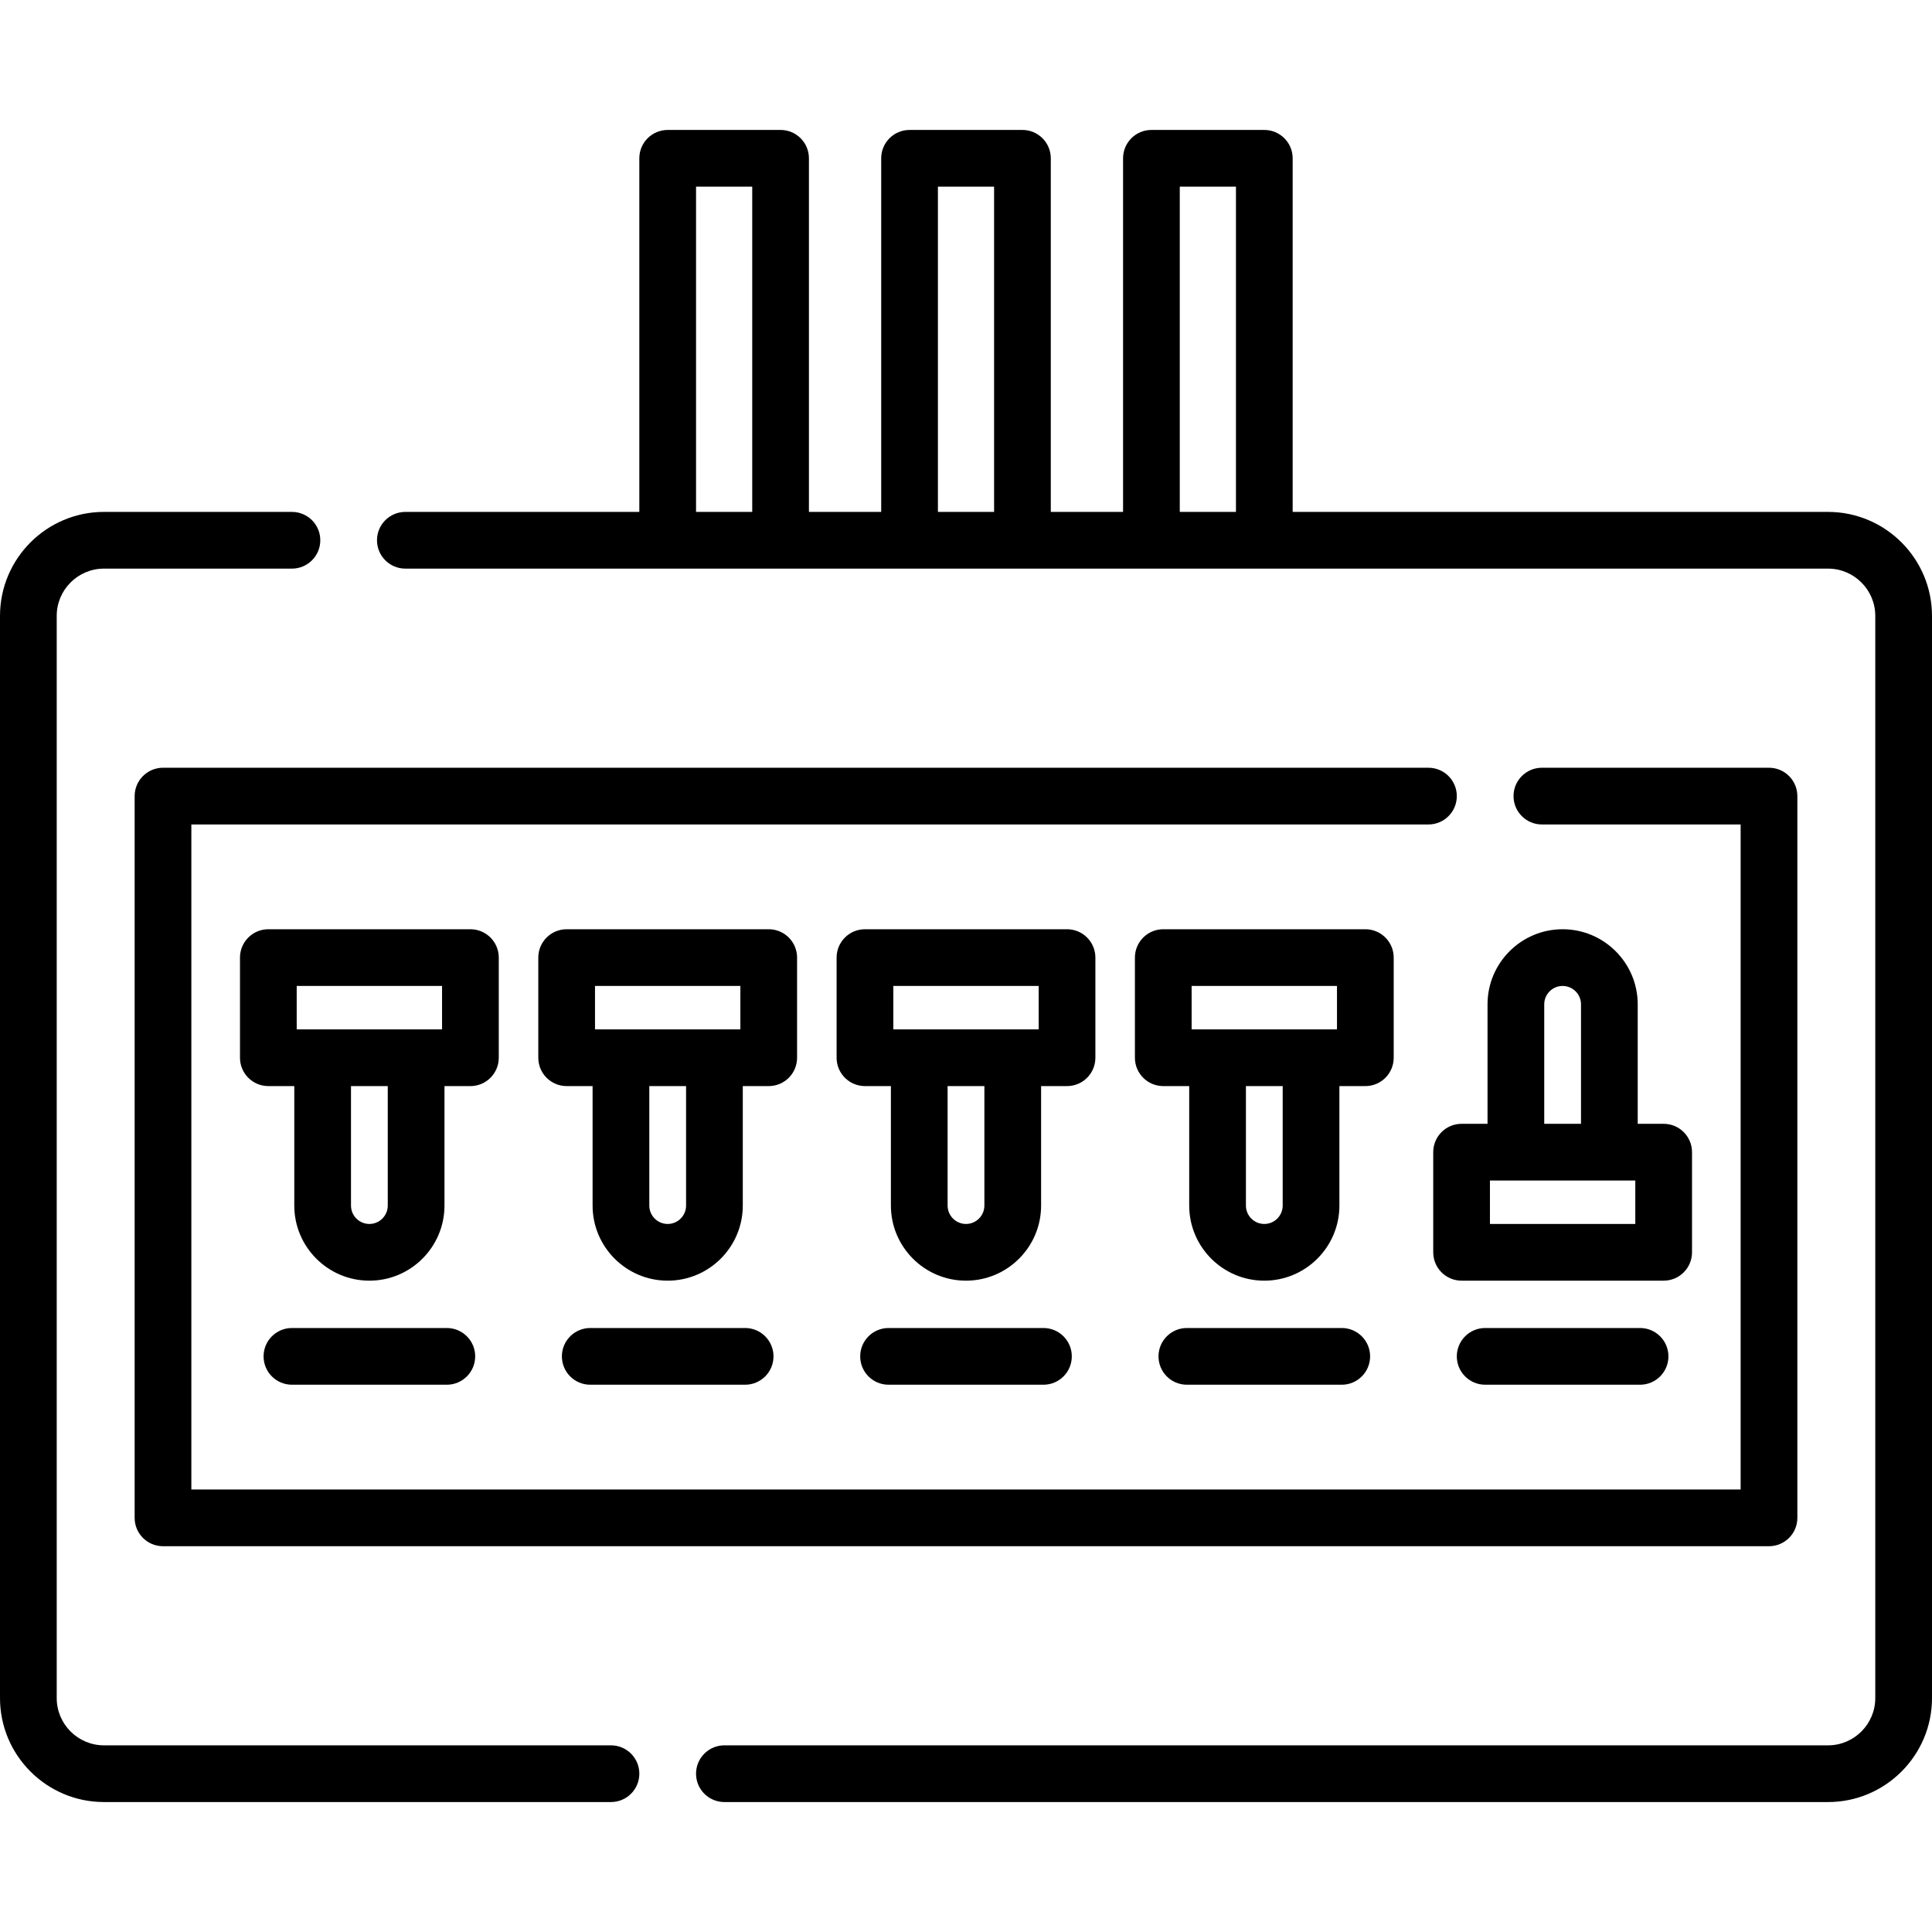
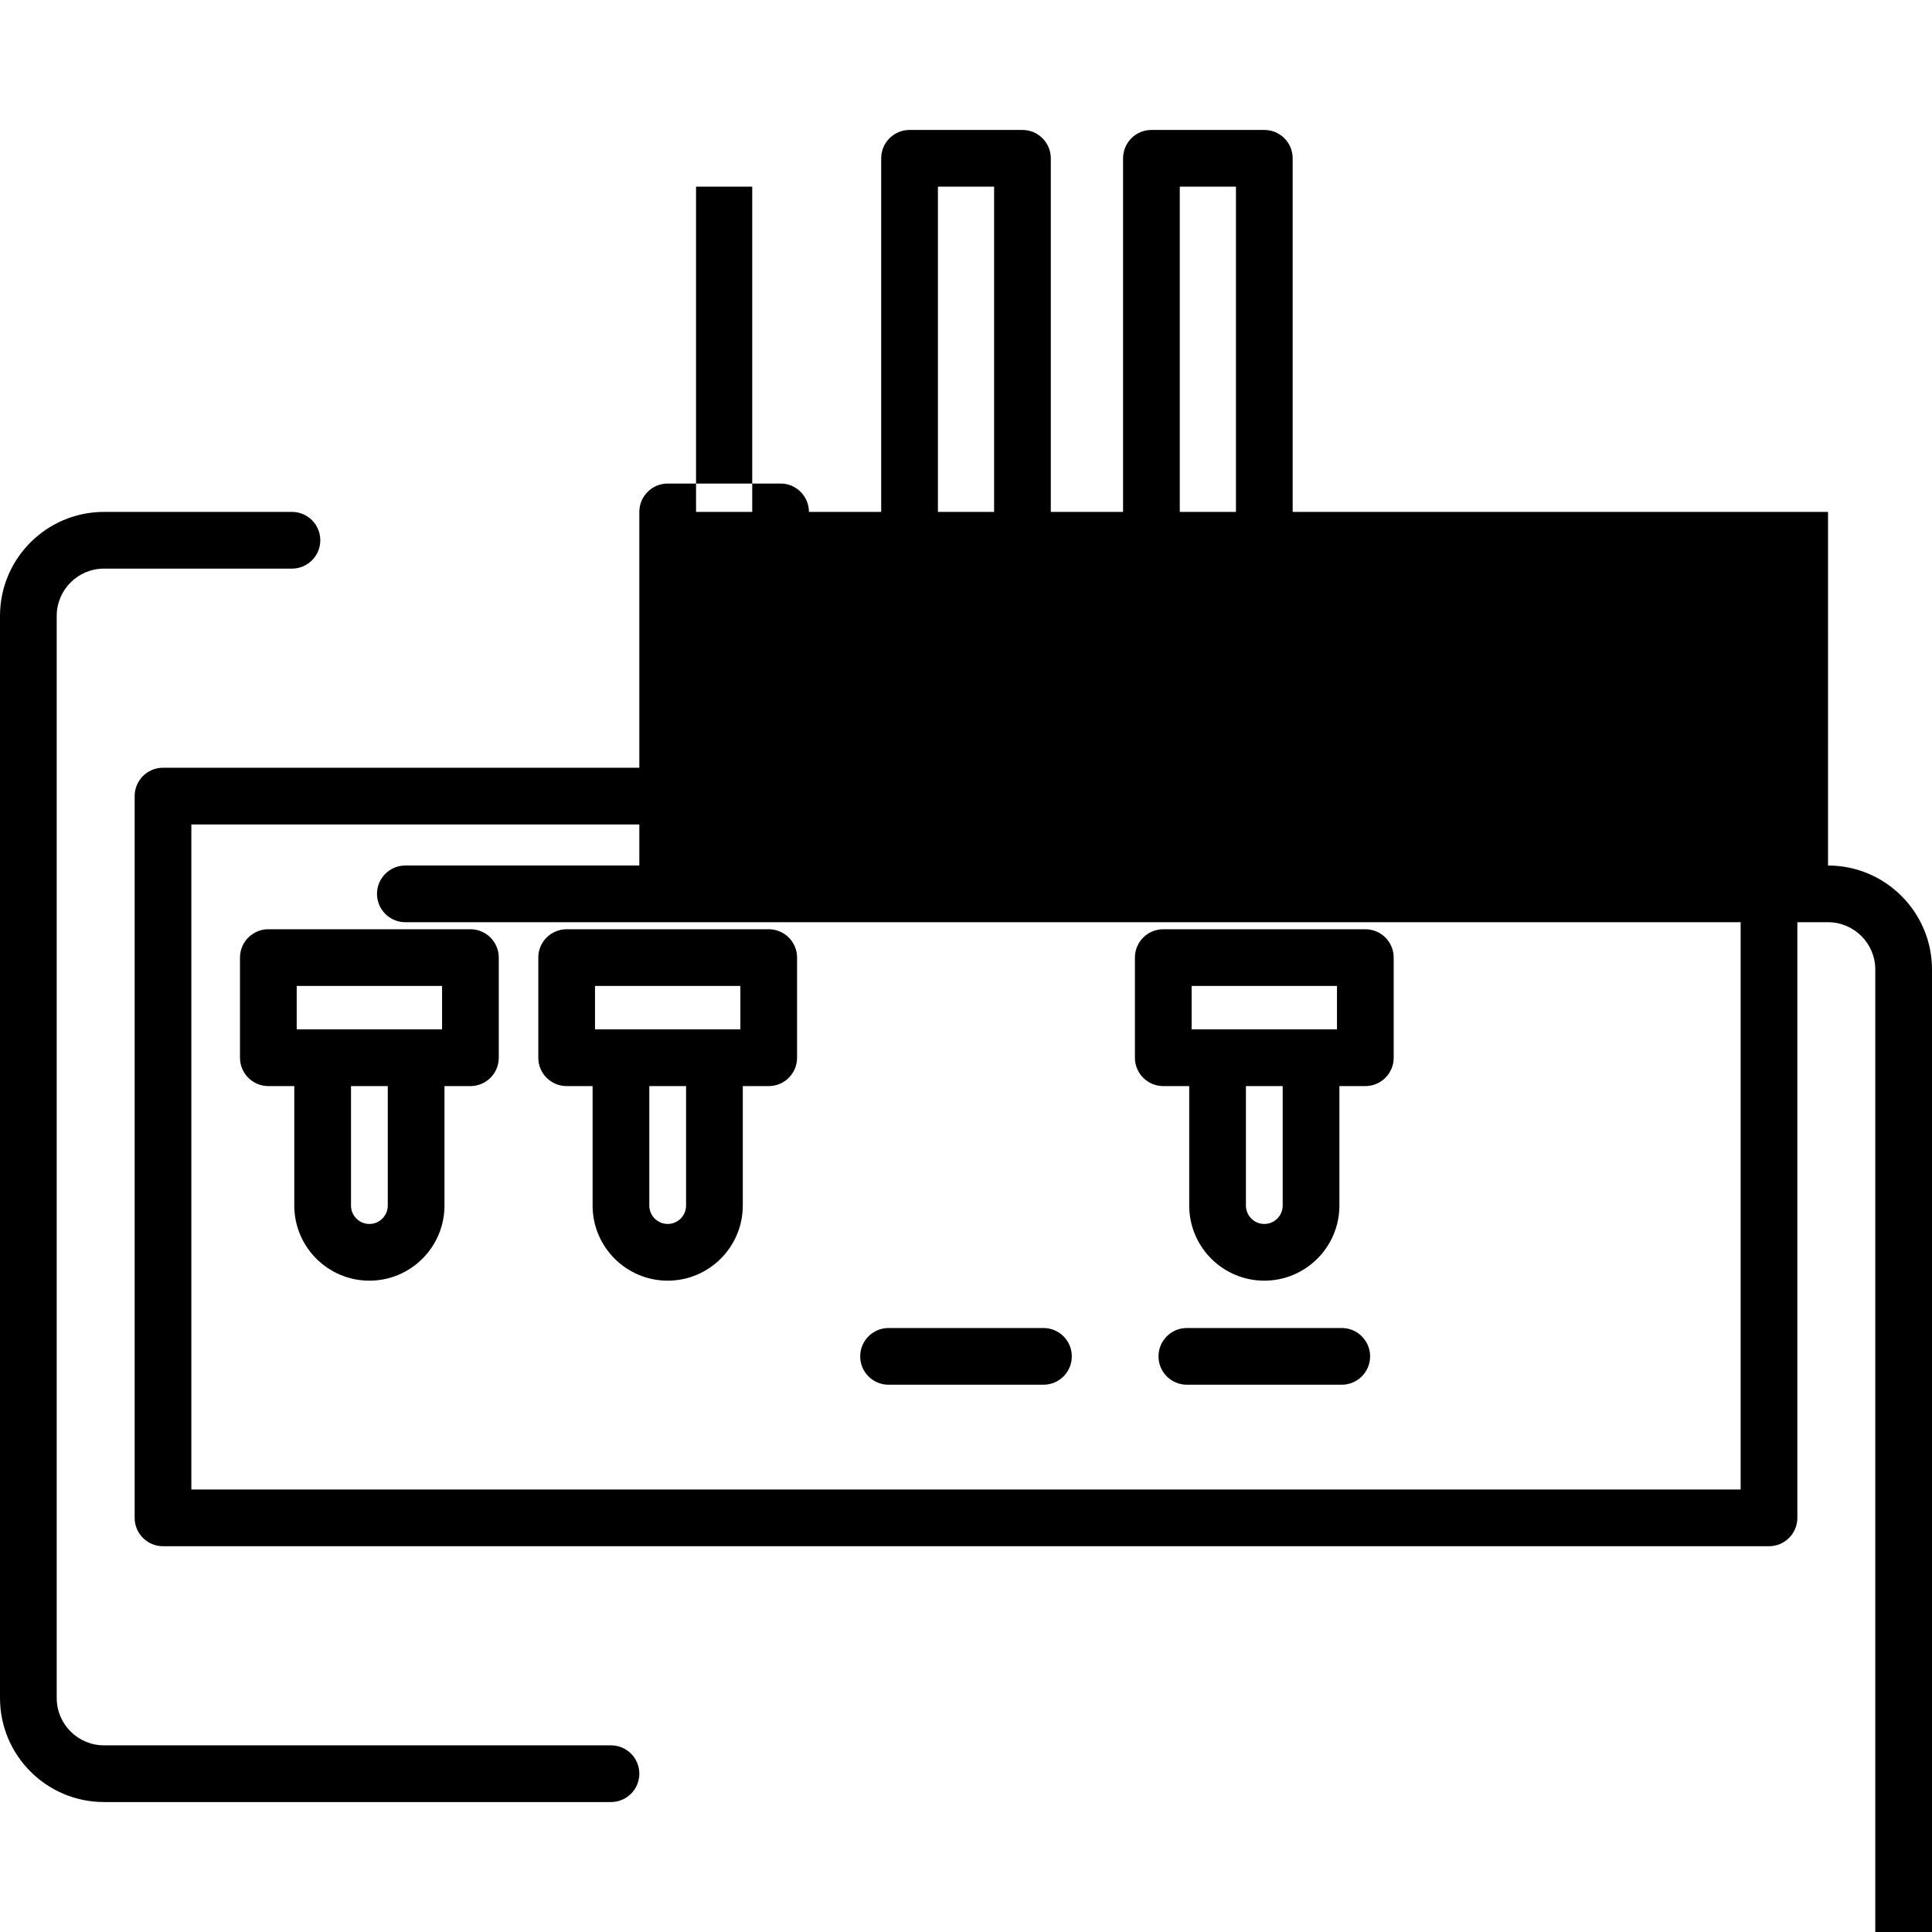
<svg xmlns="http://www.w3.org/2000/svg" id="Capa_1" enable-background="new 0 0 512 512" height="512" viewBox="0 0 512 512" width="512">
  <g>
-     <path d="m484.446 135.661h-141.877v-93.709c0-4.151-3.365-7.515-7.515-7.515h-29.916c-4.15 0-7.515 3.364-7.515 7.515v93.708h-19.151v-93.708c0-4.151-3.365-7.515-7.515-7.515h-29.916c-4.15 0-7.515 3.364-7.515 7.515v93.708h-19.151v-93.708c0-4.151-3.365-7.515-7.515-7.515h-29.916c-4.15 0-7.515 3.364-7.515 7.515v93.708h-62.005c-4.15 0-7.515 3.364-7.515 7.515s3.365 7.515 7.515 7.515h377.021c6.906 0 12.524 5.618 12.524 12.524v286.794c0 6.906-5.618 12.525-12.524 12.525h-292.47c-4.15 0-7.515 3.364-7.515 7.515s3.365 7.515 7.515 7.515h292.472c15.193 0 27.554-12.361 27.554-27.554v-286.795c-.001-15.193-12.362-27.553-27.555-27.553zm-171.793-86.194h14.887v86.194h-14.887zm-64.096 0h14.886v86.194h-14.886zm-64.097 0h14.887v86.194h-14.887z" />
+     <path d="m484.446 135.661h-141.877v-93.709c0-4.151-3.365-7.515-7.515-7.515h-29.916c-4.15 0-7.515 3.364-7.515 7.515v93.708h-19.151v-93.708c0-4.151-3.365-7.515-7.515-7.515h-29.916c-4.15 0-7.515 3.364-7.515 7.515v93.708h-19.151c0-4.151-3.365-7.515-7.515-7.515h-29.916c-4.15 0-7.515 3.364-7.515 7.515v93.708h-62.005c-4.15 0-7.515 3.364-7.515 7.515s3.365 7.515 7.515 7.515h377.021c6.906 0 12.524 5.618 12.524 12.524v286.794c0 6.906-5.618 12.525-12.524 12.525h-292.47c-4.15 0-7.515 3.364-7.515 7.515s3.365 7.515 7.515 7.515h292.472c15.193 0 27.554-12.361 27.554-27.554v-286.795c-.001-15.193-12.362-27.553-27.555-27.553zm-171.793-86.194h14.887v86.194h-14.887zm-64.096 0h14.886v86.194h-14.886zm-64.097 0h14.887v86.194h-14.887z" />
    <path d="m161.916 462.533h-134.362c-6.906 0-12.524-5.618-12.524-12.525v-286.794c0-6.906 5.618-12.524 12.524-12.524h49.813c4.15 0 7.515-3.364 7.515-7.515s-3.365-7.515-7.515-7.515h-49.813c-15.193.001-27.554 12.36-27.554 27.554v286.794c0 15.194 12.361 27.554 27.554 27.554h134.362c4.15 0 7.515-3.364 7.515-7.515-.001-4.15-3.365-7.514-7.515-7.514z" />
    <path d="m378.557 203.461h-335.359c-4.15 0-7.515 3.364-7.515 7.515v191.272c0 4.151 3.364 7.515 7.515 7.515h425.605c4.15 0 7.515-3.364 7.515-7.515v-191.273c0-4.151-3.365-7.515-7.515-7.515h-60.187c-4.15 0-7.515 3.364-7.515 7.515s3.364 7.515 7.515 7.515h52.672v176.243h-410.576v-176.243h327.844c4.15 0 7.515-3.364 7.515-7.515 0-4.15-3.364-7.514-7.514-7.514z" />
    <path d="m132.18 280.31v-26.537c0-4.151-3.365-7.515-7.515-7.515h-53.55c-4.15 0-7.515 3.364-7.515 7.515v26.537c0 4.151 3.364 7.515 7.515 7.515h6.874v31.663c0 10.974 8.928 19.902 19.902 19.902s19.901-8.928 19.901-19.902v-31.663h6.874c4.15 0 7.514-3.364 7.514-7.515zm-53.55-19.022h38.522v11.508h-38.522zm24.132 58.2c0 2.687-2.185 4.873-4.872 4.873s-4.872-2.186-4.872-4.873v-31.663h9.744z" />
-     <path d="m118.414 351.936h-41.048c-4.15 0-7.515 3.364-7.515 7.515s3.364 7.515 7.515 7.515h41.048c4.15 0 7.515-3.364 7.515-7.515s-3.365-7.515-7.515-7.515z" />
    <path d="m211.235 280.31v-26.537c0-4.151-3.365-7.515-7.515-7.515h-53.55c-4.15 0-7.515 3.364-7.515 7.515v26.537c0 4.151 3.365 7.515 7.515 7.515h6.874v31.663c0 10.974 8.928 19.902 19.902 19.902s19.901-8.928 19.901-19.902v-31.663h6.874c4.15 0 7.514-3.364 7.514-7.515zm-53.551-19.022h38.522v11.508h-38.522zm24.133 58.2c0 2.687-2.185 4.873-4.872 4.873s-4.872-2.186-4.872-4.873v-31.663h9.744z" />
-     <path d="m197.469 351.936h-41.047c-4.15 0-7.515 3.364-7.515 7.515s3.364 7.515 7.515 7.515h41.047c4.15 0 7.515-3.364 7.515-7.515s-3.365-7.515-7.515-7.515z" />
-     <path d="m290.29 280.31v-26.537c0-4.151-3.365-7.515-7.515-7.515h-53.551c-4.15 0-7.515 3.364-7.515 7.515v26.537c0 4.151 3.365 7.515 7.515 7.515h6.874v31.663c0 10.974 8.928 19.902 19.902 19.902s19.902-8.928 19.902-19.902v-31.663h6.874c4.15 0 7.514-3.364 7.514-7.515zm-53.551-19.022h38.522v11.508h-38.522zm24.133 58.2c0 2.687-2.186 4.873-4.872 4.873s-4.872-2.186-4.872-4.873v-31.663h9.745v31.663z" />
    <path d="m276.523 351.936h-41.047c-4.15 0-7.515 3.364-7.515 7.515s3.365 7.515 7.515 7.515h41.047c4.15 0 7.515-3.364 7.515-7.515s-3.364-7.515-7.515-7.515z" />
    <path d="m369.345 280.31v-26.537c0-4.151-3.365-7.515-7.515-7.515h-53.551c-4.15 0-7.515 3.364-7.515 7.515v26.537c0 4.151 3.365 7.515 7.515 7.515h6.874v31.663c0 10.974 8.928 19.902 19.901 19.902s19.902-8.928 19.902-19.902v-31.663h6.874c4.15 0 7.515-3.364 7.515-7.515zm-53.551-19.022h38.522v11.508h-38.522zm24.133 58.2c0 2.687-2.186 4.873-4.872 4.873s-4.872-2.186-4.872-4.873v-31.663h9.744z" />
    <path d="m355.578 351.936h-41.047c-4.15 0-7.515 3.364-7.515 7.515s3.364 7.515 7.515 7.515h41.047c4.15 0 7.515-3.364 7.515-7.515s-3.365-7.515-7.515-7.515z" />
-     <path d="m414.11 246.258c-10.974 0-19.901 8.928-19.901 19.901v31.663h-6.874c-4.15 0-7.515 3.364-7.515 7.515v26.538c0 4.151 3.365 7.515 7.515 7.515h53.551c4.15 0 7.515-3.364 7.515-7.515v-26.538c0-4.151-3.365-7.515-7.515-7.515h-6.874v-31.663c-.001-10.973-8.929-19.901-19.902-19.901zm-4.872 19.901c0-2.686 2.185-4.872 4.872-4.872s4.872 2.186 4.872 4.872v31.663h-9.744zm24.132 58.202h-38.522v-11.509h38.522z" />
-     <path d="m434.634 351.936h-41.047c-4.15 0-7.515 3.364-7.515 7.515s3.365 7.515 7.515 7.515h41.047c4.15 0 7.515-3.364 7.515-7.515s-3.365-7.515-7.515-7.515z" />
  </g>
</svg>